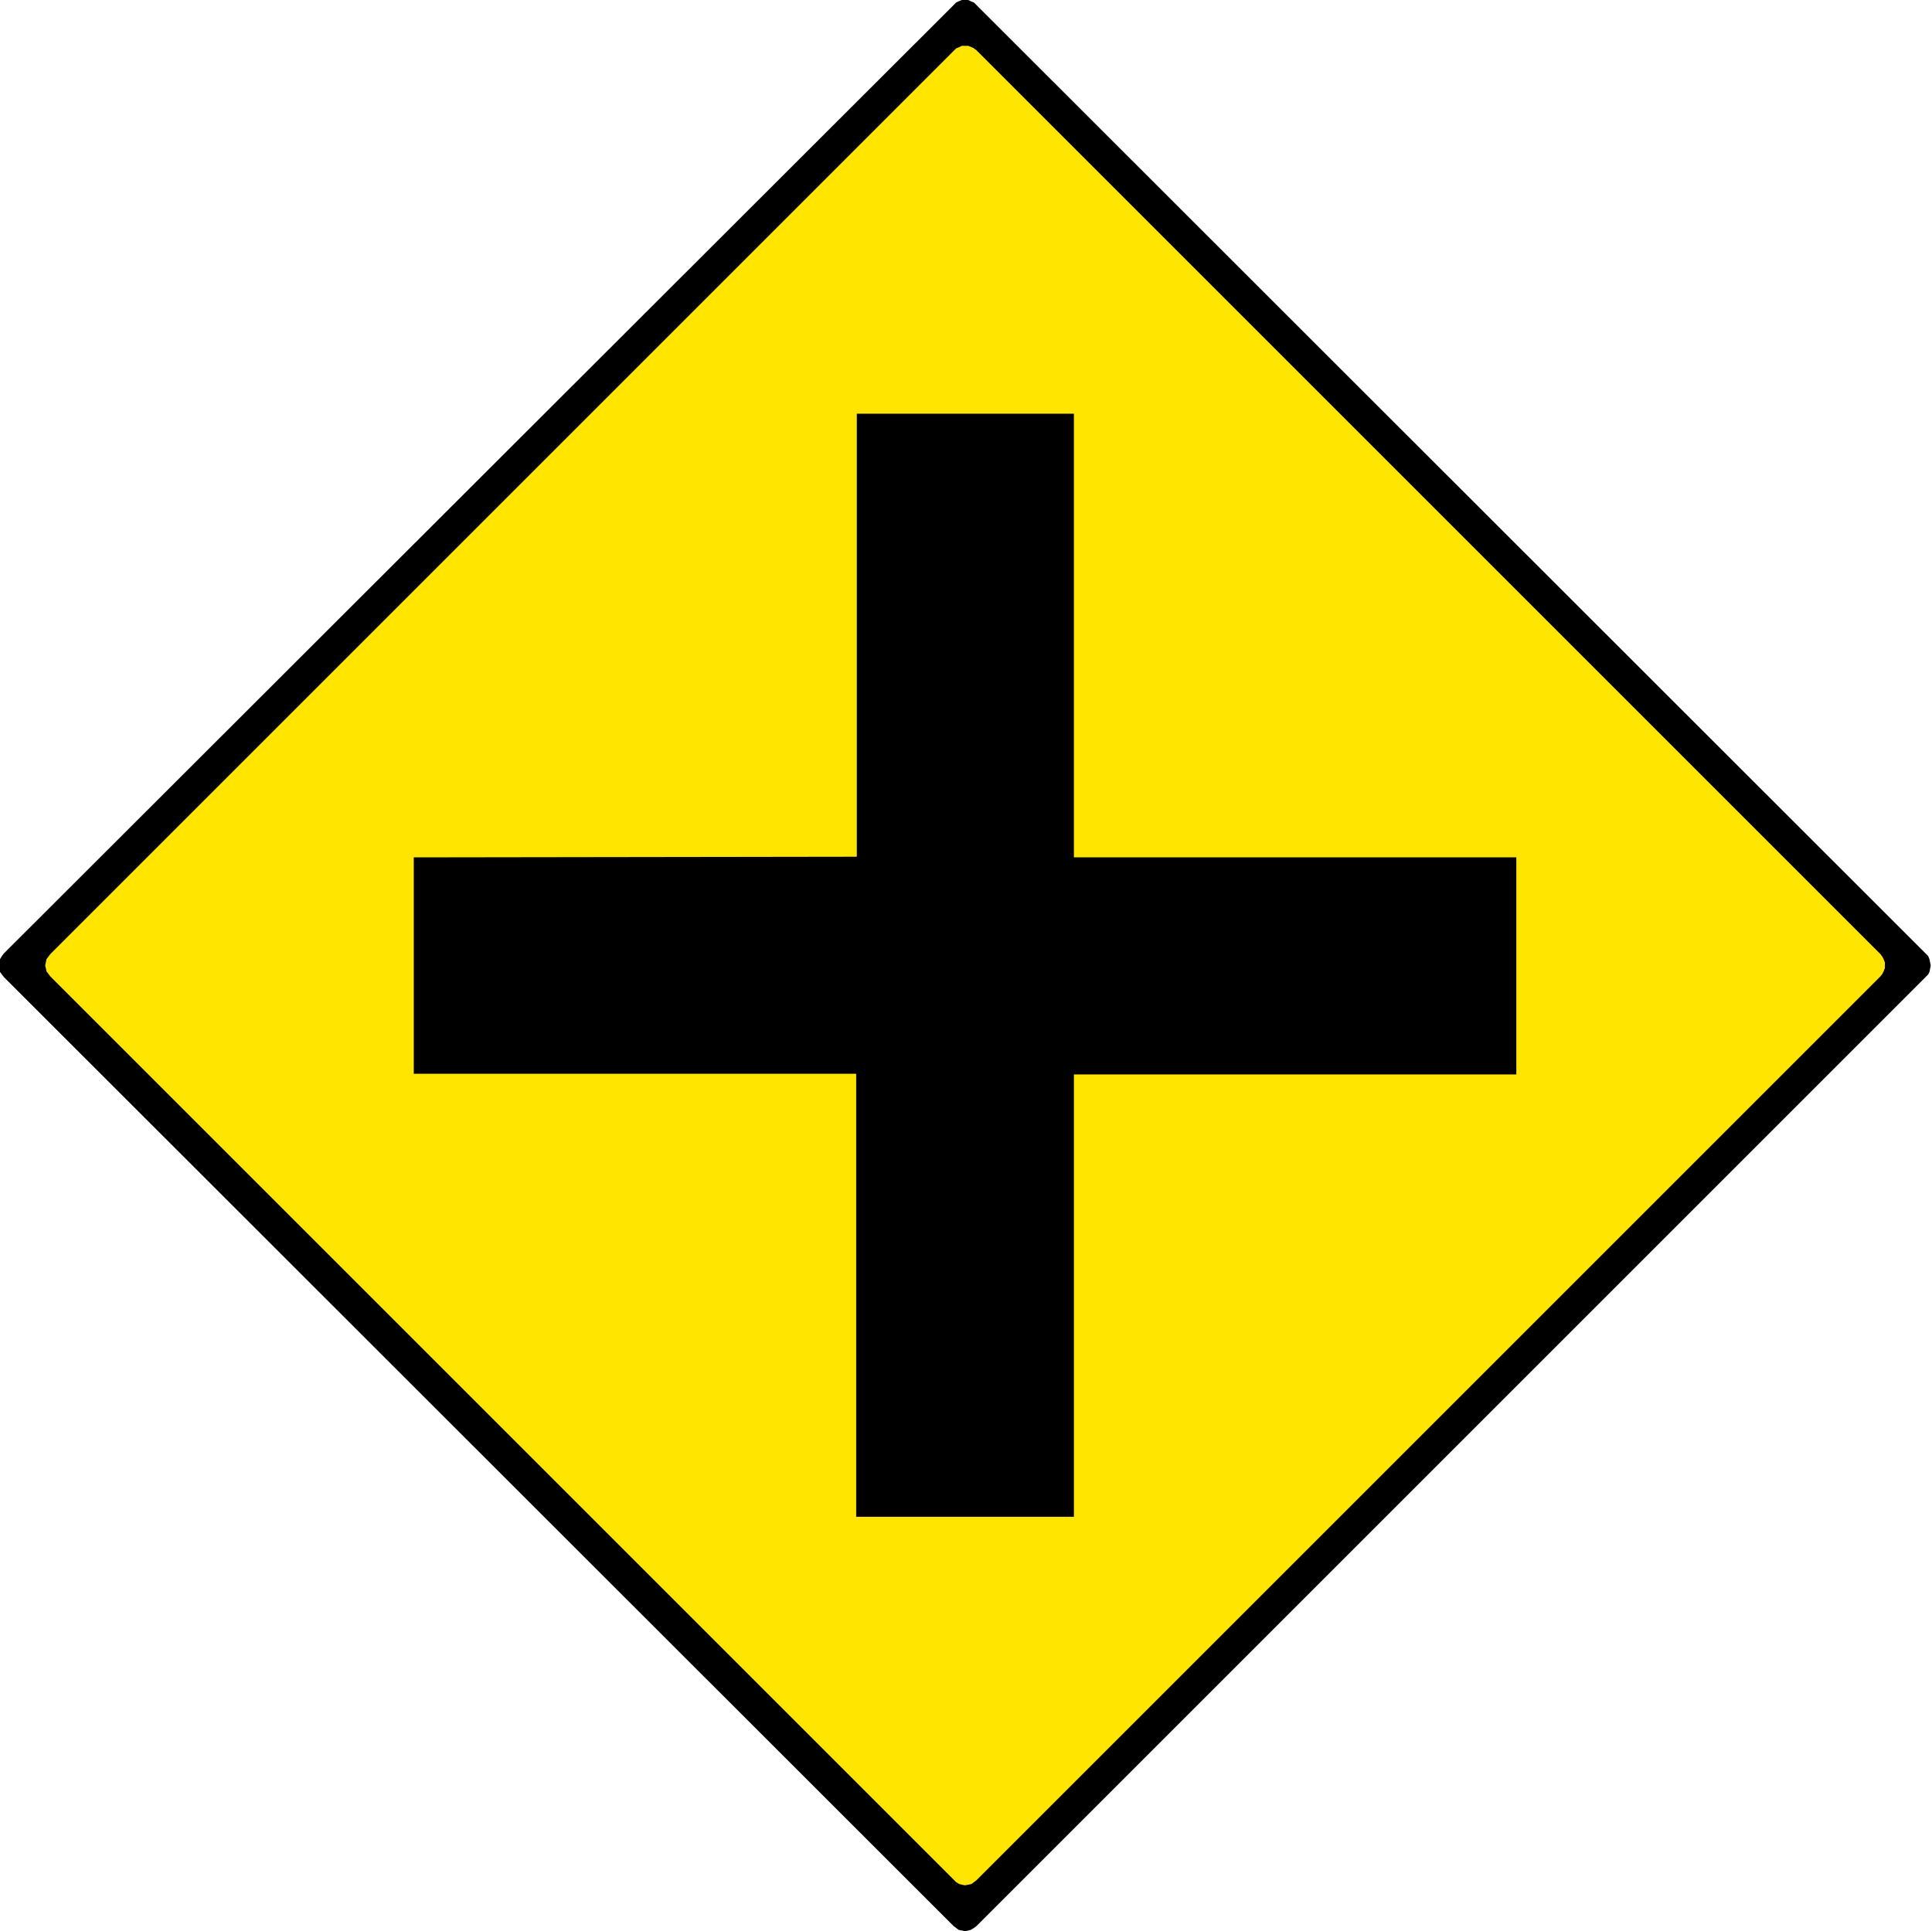
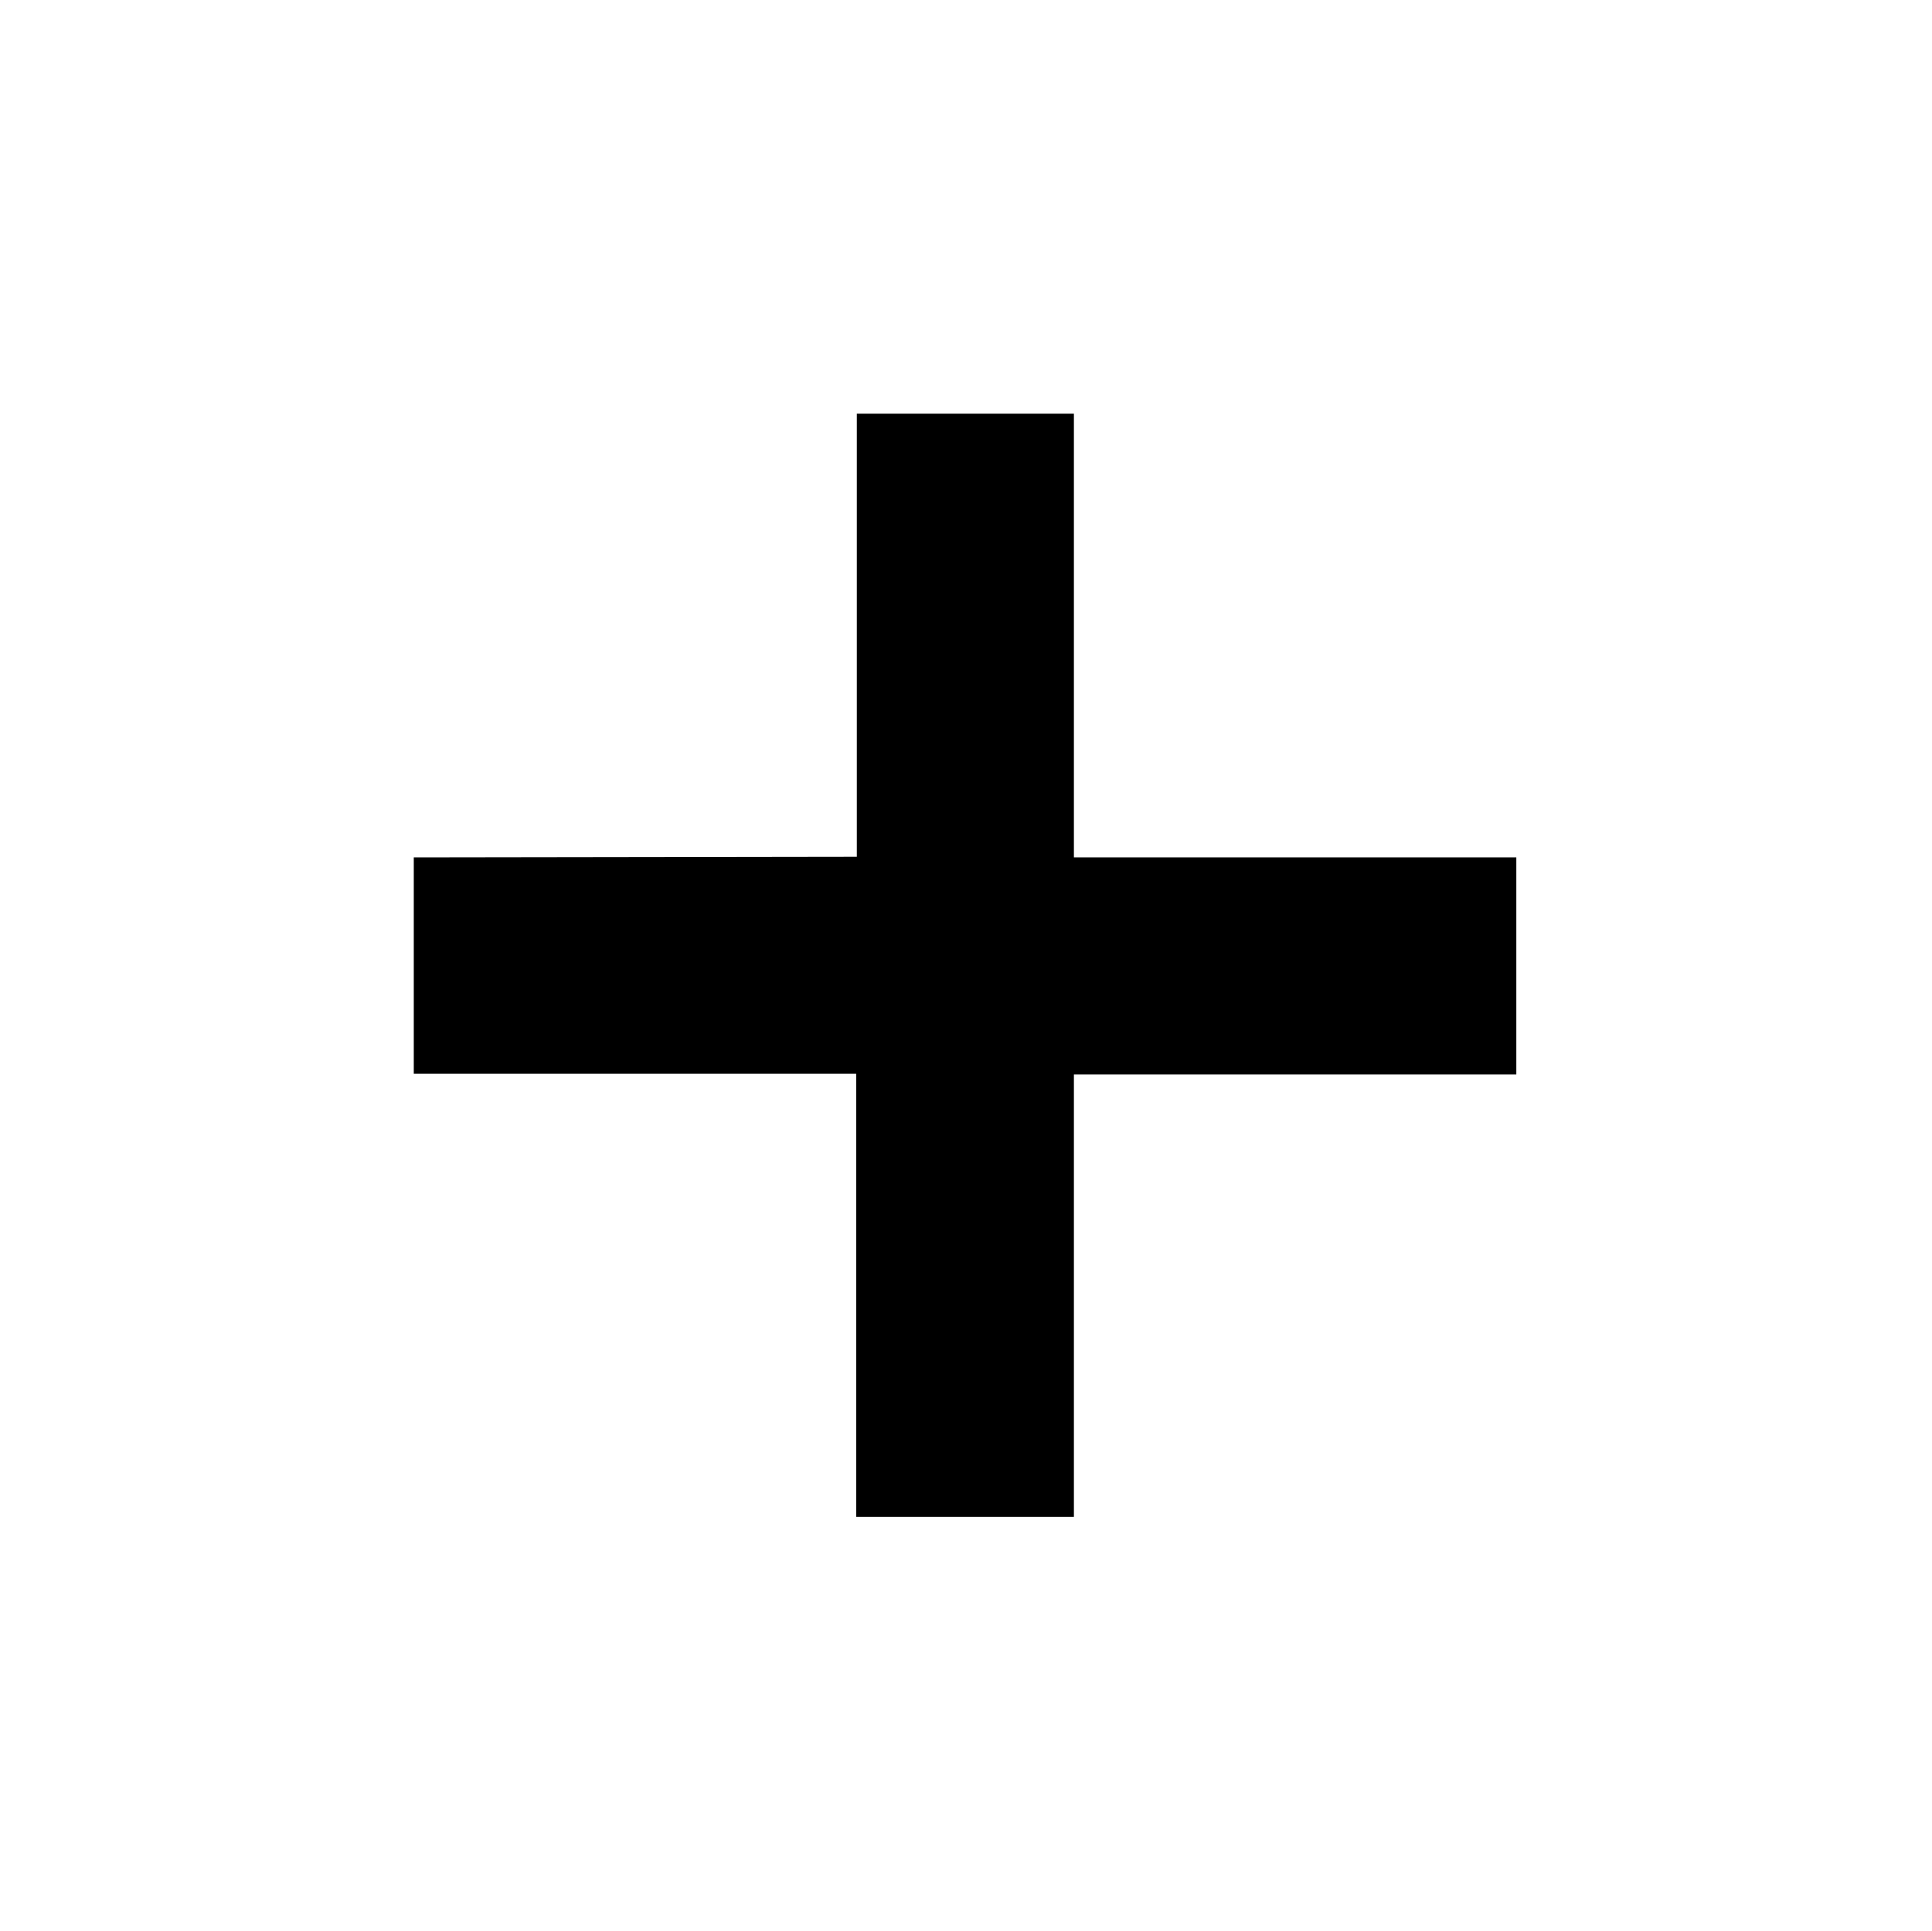
<svg xmlns="http://www.w3.org/2000/svg" fill-rule="evenodd" height="490.297" preserveAspectRatio="none" stroke-linecap="round" viewBox="0 0 3035 3034" width="490.455">
  <style>.brush1{fill:#000}.pen1{stroke:none}</style>
-   <path class="pen1 brush1" d="m3025 1535 4-4 2-4 1-5 1-5-1-5-1-5-2-5-4-4L1534 8l-4-4-5-2-4-2h-10l-5 2-4 2-4 4L6 1498l-3 4-3 5-1 5v10l1 5 3 4 3 4 1492 1491 4 3 4 3 5 1 5 1 5-1 4-1 5-3 4-3 1491-1491z" />
-   <path class="pen1" style="fill:#ffe500" d="m2954 1534 3-4 2-4 2-5v-9l-2-5-2-4-3-4L1534 79l-4-3-4-2-5-2h-10l-4 2-5 2-3 3L79 1499l-3 4-3 4-1 5-1 5 1 4 1 5 3 4 3 4 1420 1420 3 3 5 3 4 1 5 1 5-1 5-1 4-3 4-3 1420-1420z" />
  <path class="pen1 brush1" d="M650 1347v340h695v696h342v-695h695v-341h-695V650h-341v696l-696 1z" />
</svg>